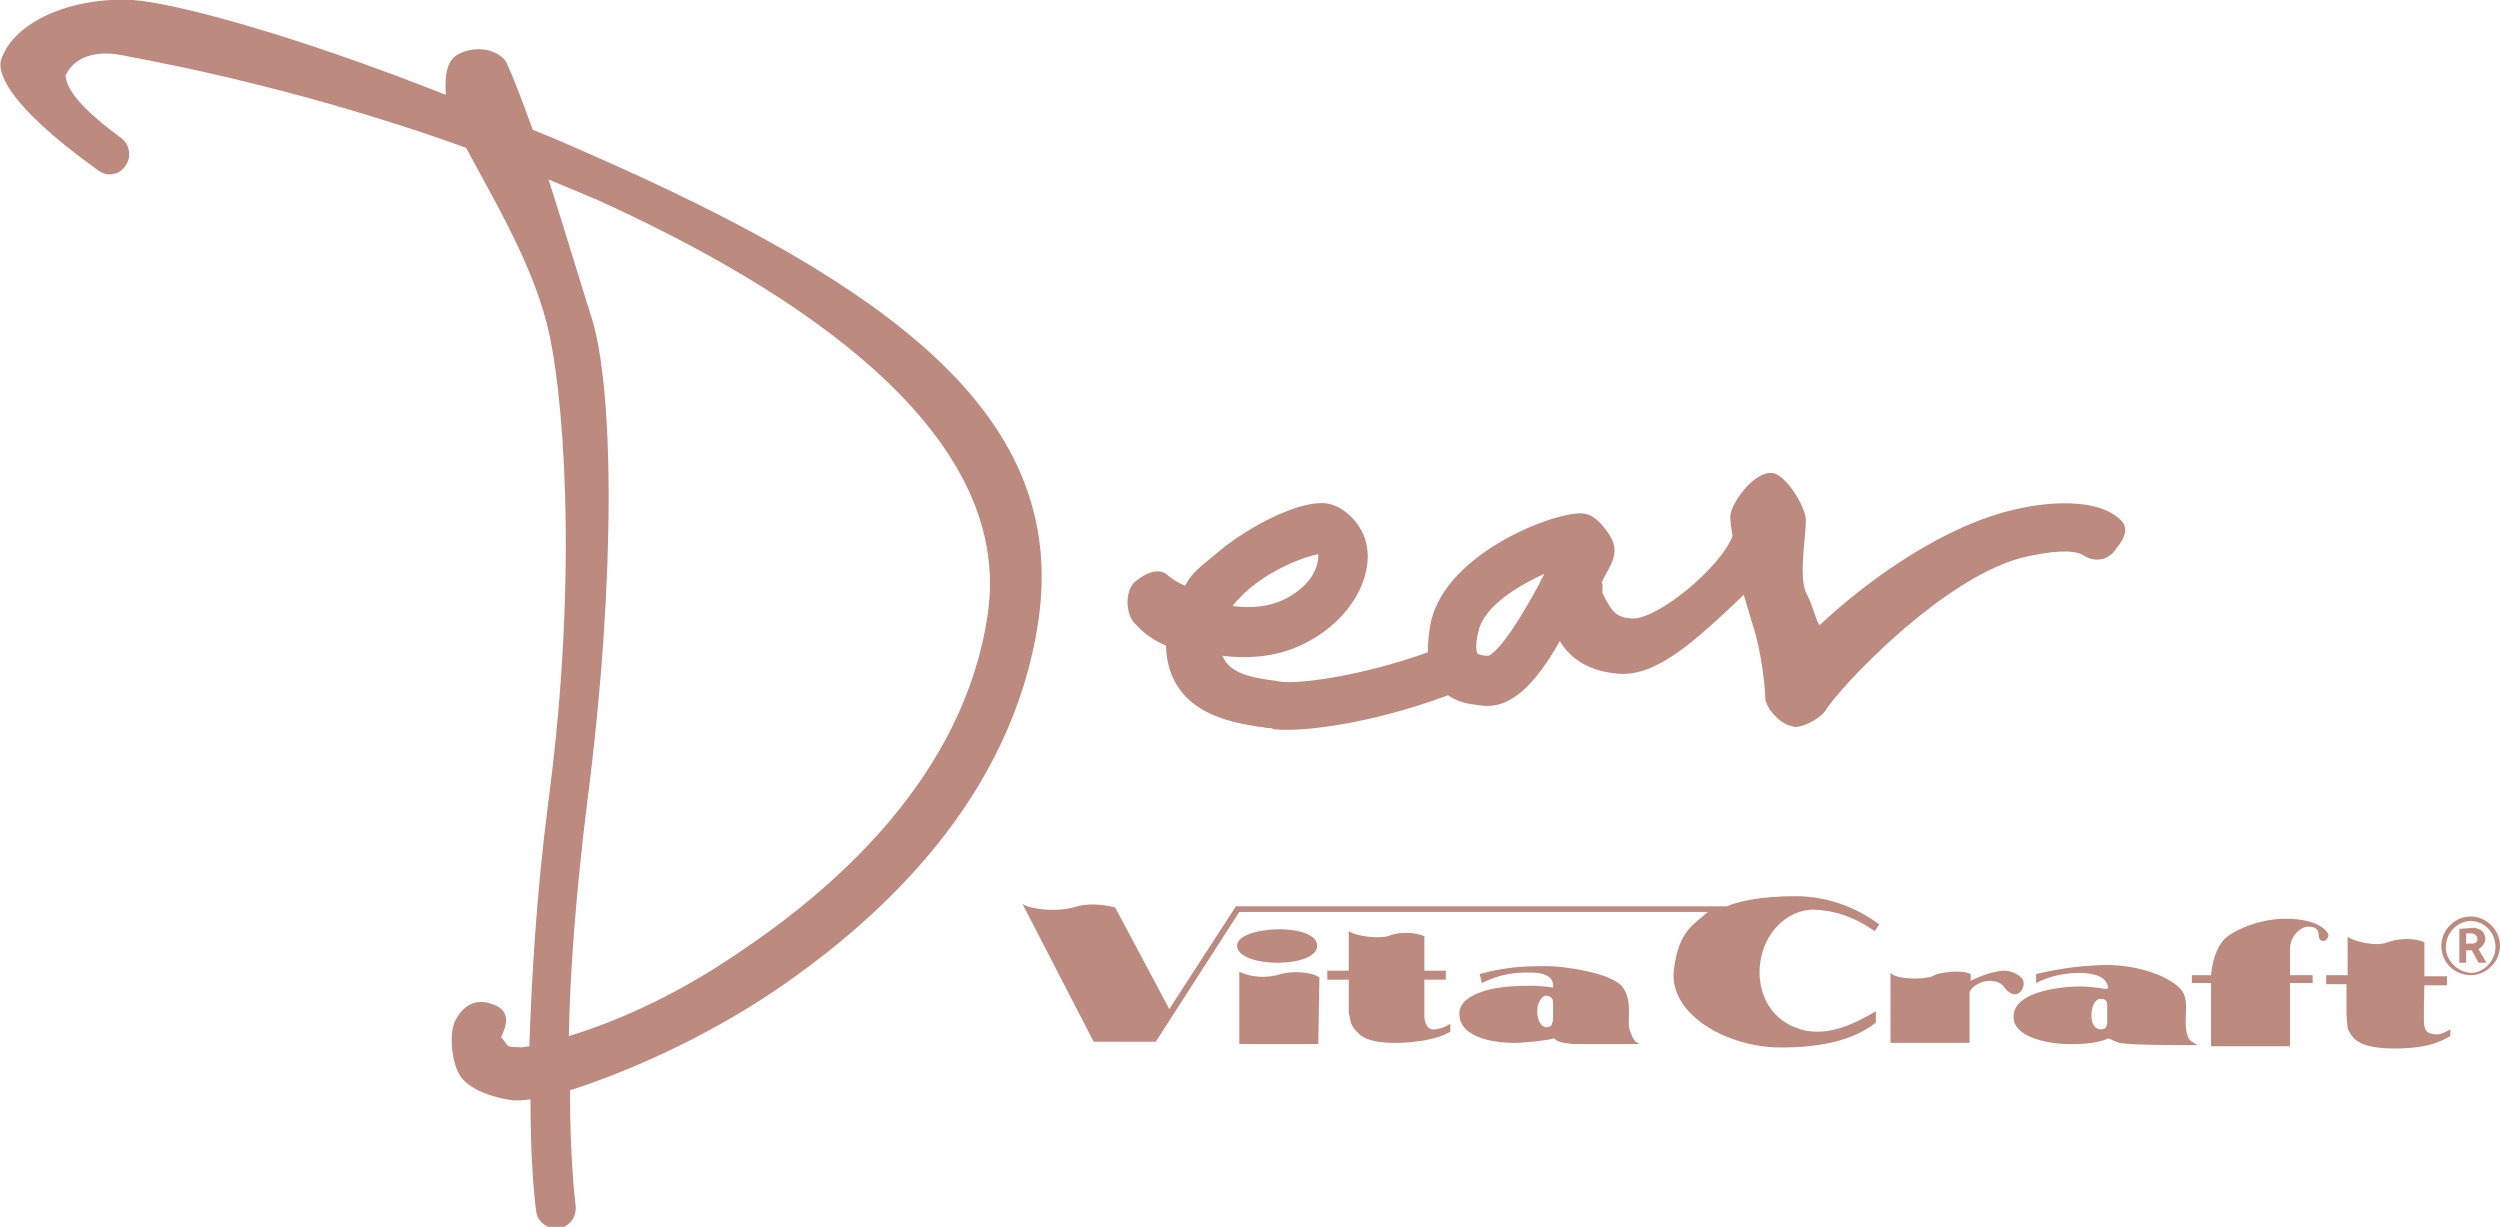
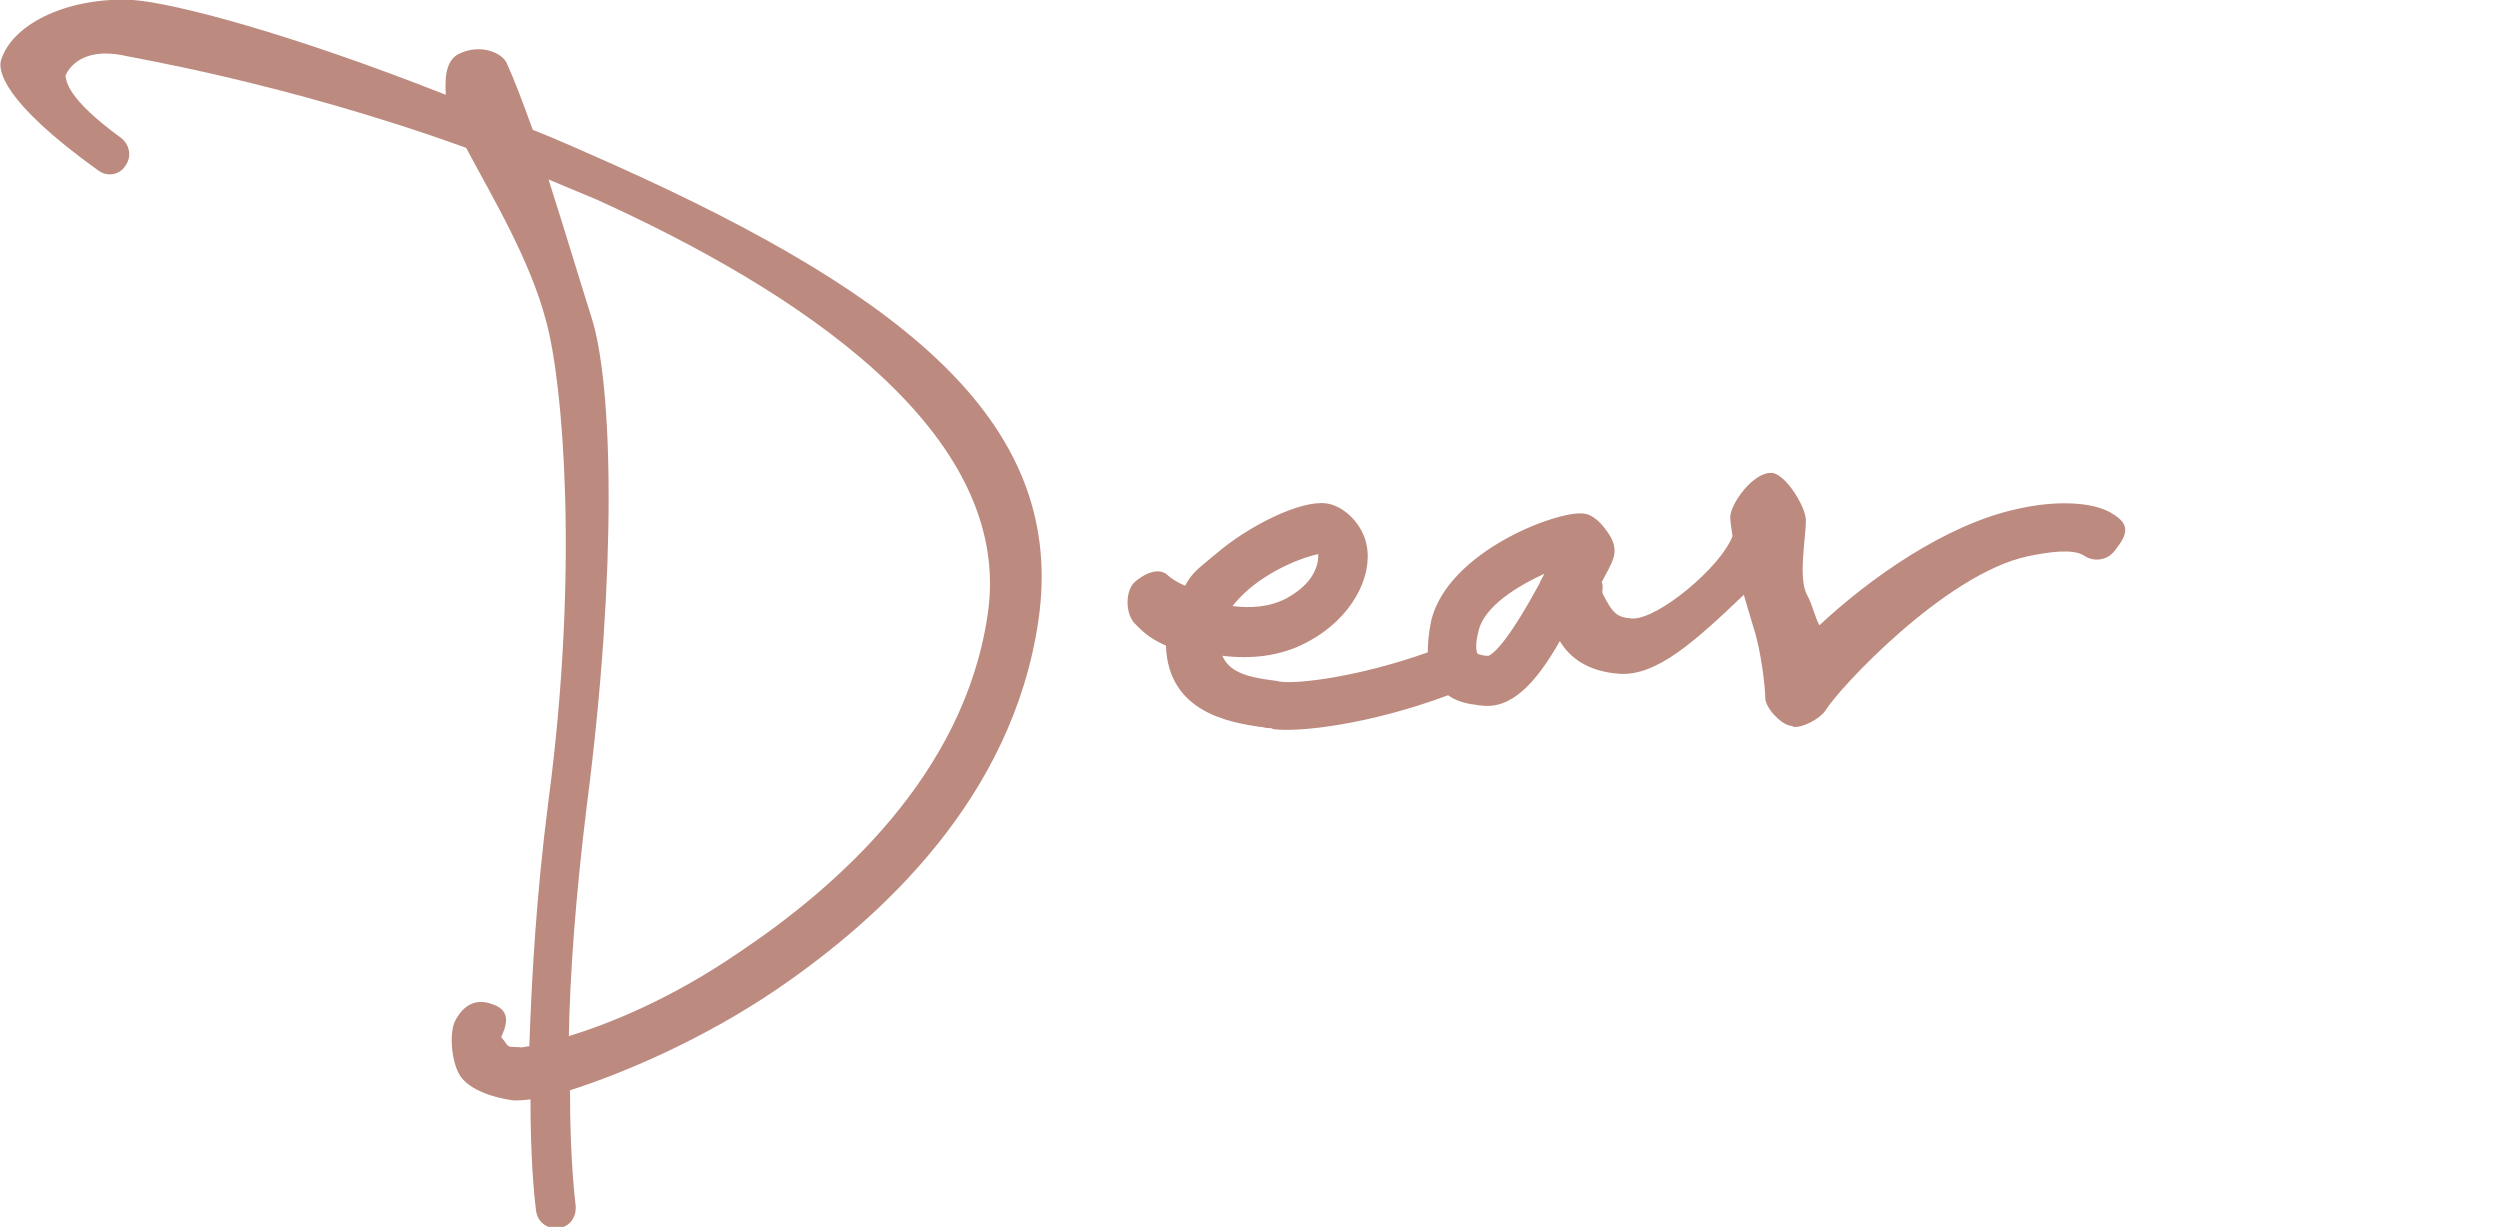
<svg xmlns="http://www.w3.org/2000/svg" version="1.1" id="layer1" x="0px" y="0px" viewBox="0 0 221.5 108.7" style="enable-background:new 0 0 221.5 108.7;" xml:space="preserve">
  <style type="text/css">
	.st0{fill:#BC8A7E;}
</style>
  <g>
-     <path class="st0" d="M103.6,89.4l5.9-9.1H153c0.9-0.4,2.9-0.9,6.1-0.9c3.2,0,5.8,1.3,7.4,2.5l-0.4,0.6c-1-0.7-2.8-1.8-5.3-1.9   c-2.5-0.1-5,2.3-4.9,5.8c0.2,3.5,2.8,4.9,4.8,5c2,0.1,3.8-0.8,5.5-1.8v1c-1.5,1.2-4.1,2.3-8.9,2.2c-4.7-0.2-9.4-3.1-9-6.8   c0.4-3.7,2-4.2,3-5.2h-41.5l-7.4,11.5l-5.5,0l-6.3-12.2c0.8,0.5,3,0.7,4.5,0.3c1.2-0.4,2.5-0.3,3.7,0L103.6,89.4z M116.7,83.8   c0-2.1-7.1-1.8-7.1,0C109.7,85.8,116.7,85.8,116.7,83.8z M116.9,86.6c-0.7-0.5-2.4-0.6-3.4-0.3c-1.3,0.4-2.6,0.3-3.7-0.2v6.4h7   L116.9,86.6z M126.3,83c-1-0.5-2.5-0.4-3.2-0.1c-0.7,0.3-2.9,0.1-3.6-0.4V86h-1.9v0.8h1.9v2.9c0.2,0.9,0.1,1.1,0.9,1.9   c0.8,0.8,2.7,0.8,3.2,0.8c1.7,0,3.8-0.3,4.9-1v-0.7c-0.5,0.3-0.7,0.4-1.3,0.5s-0.9-0.3-1-1v-3.4h1.9v-0.8h-1.9V83z M131.3,87.1   c0.8-0.4,2.3-1.1,4.9-0.9c0.9,0.1,1.5,0.5,1.4,1.3c-1.1-0.2-2.7-0.2-3.8-0.1c-1.6,0.1-4.6,0.7-4.5,2.5c0.1,2.3,3.8,2.5,4.8,2.5   s2.9-0.2,3.6-0.4c0.3,0.3,0.6,0.4,1.7,0.5h5.9c-0.5-0.2-0.6-0.4-0.9-1.2s0.3-2.5-0.6-3.8c-0.9-1.3-5.2-1.9-6.8-1.9   c-1.5,0-3.4,0-5.9,0.7L131.3,87.1z M137.6,88.9v1.5c-0.2,0.6-0.1,0.5-0.5,0.6c-0.4,0.1-0.9-0.4-0.9-1.4c0-0.9,0.5-1.4,0.8-1.4   C137.4,88.3,137.6,88.4,137.6,88.9z M167.5,86.2v6.2h7v-4.5c0.2-0.5,1-1,1.8-1s1.2,0.4,1.3,0.6c0.2,0.3,0.6,0.6,0.9,0.6   c0.4,0,0.8-0.4,0.8-1c0-0.6-1-1.1-1.7-1.1c-1.1,0-2.6,0.7-3,0.9v-0.6c-0.7-0.4-2.8-0.2-3.4,0.2C170.5,86.8,168,86.8,167.5,86.2z    M180.4,86.3l0,0.8c1.3-0.7,2.8-0.9,3.8-0.9c1,0,2.2,0.2,2.5,1c0.1,0.2,0.2,0.5-0.3,0.4c-0.5-0.1-1.5-0.2-2.2-0.2   c-0.7,0-5.7,0.2-5.8,2.6c-0.1,2.2,4,2.5,4.6,2.5c0.6,0,2.5,0.1,3.8-0.5c1.2,0.5,0.8,0.4,2,0.5c1.1,0.1,5.1,0.1,5.9,0.1   c-0.6-0.4-0.7-0.3-0.9-0.9c-0.4-1.2,0.2-2.8-0.4-3.8c-0.6-1-3.1-2.3-6.5-2.4C183.5,85.5,180.9,86.2,180.4,86.3z M186.7,89.1v1.6   c-0.1,0.4-0.2,0.5-0.6,0.5s-0.8-0.4-0.8-1.2c0-0.8,0.3-1.5,0.8-1.5C186.6,88.5,186.7,88.7,186.7,89.1z M195.9,87.1 M195.9,87.1v5.6   h7v-5.6h2v-0.7h-2v-2.5c0.1-1.1,1-1.8,1.6-1.8c0.6,0,0.8,0.2,0.9,0.5c0.1,0.4,0,0.5,0.2,0.7c0.4,0.2,0.7-0.1,0.7-0.5   c-0.1-0.3-0.9-1.4-3.8-1.4c-2.4,0-4.8,1.1-5.5,1.9c-0.7,0.8-1,2-1.1,3.1h-1.7v0.7H195.9z M208,83l0,3.4h-1.9v0.8h1.8v2.7   c0.1,1,0,1.1,0.3,1.6c0.3,0.5,0.8,1.4,4,1.4c3.2,0,4.3-0.8,4.9-1.1v-0.6c-0.9,0.5-1.1,0.5-1.6,0.4c-0.6-0.1-0.6-0.4-0.7-0.7   c-0.1-0.2,0-3.6,0-3.6h2v-0.8h-2v-3c-0.7-0.4-2.3-0.4-3.3,0S208.5,83.4,208,83z M216.7,83.9c0-1.2,1-2.3,2.2-2.3   c1.2,0,2.2,1,2.2,2.3c0,1.2-1,2.3-2.2,2.3C217.7,86.1,216.7,85.1,216.7,83.9z M218.9,86.4c1.4,0,2.6-1.2,2.6-2.6   c0-1.4-1.2-2.6-2.6-2.6s-2.6,1.2-2.6,2.6C216.3,85.3,217.5,86.4,218.9,86.4z M217.9,82.3v3h0.6v-1.1h0.5l0.6,1.1h0.7l-0.7-1.2   c0.3-0.2,0.6-0.5,0.6-0.9c0-0.4-0.2-0.9-1-1L217.9,82.3z M218.5,82.8 M219,82.7c0.2,0,0.5,0.2,0.5,0.5c0,0.3-0.2,0.4-0.5,0.4   c0,0-0.2,0-0.5,0v-0.9C218.5,82.7,218.7,82.7,219,82.7z" />
    <path class="st0" d="M54.4,14.6c-2.5-1.1-4.9-2.2-7.2-3.1c-0.9-2.5-1.7-4.6-2.3-5.9c-0.4-0.9-2.3-1.8-4.3-0.8   c-1.1,0.6-1.2,2.1-1.1,3.6C25.8,3,15.6,0.3,11.8,0C6.4-0.3,1.2,1.9,0.1,5.3C-0.2,6.2,0.2,9,8.7,15.1c0.8,0.6,1.9,0.4,2.4-0.4   c0.6-0.8,0.4-1.9-0.4-2.5C5.9,8.7,5.9,7.2,5.8,6.7C6.1,6,7.3,4.2,10.9,4.9C11,5,25,7.2,41.3,13.1c2.4,4.5,5.7,10,7.1,15.4   c1.5,5.5,2.9,22,0.2,42.4c-1.1,8.5-1.5,15.9-1.7,21.8c-0.3,0-0.5,0.1-0.7,0.1c-0.9-0.1-1.1,0.1-1.4-0.4c-0.2-0.3-0.4-0.5-0.4-0.5   c0.4-0.9,1-2.3-0.7-2.9c-2-0.8-3,0.7-3.4,1.5c-0.5,1.1-0.3,3.5,0.4,4.7c0.5,0.9,2,1.9,4.8,2.3c0.3,0,0.8,0,1.5-0.1   c0,5,0.3,8.4,0.5,9.9c0.1,0.8,0.7,1.4,1.5,1.5c0.2,0,0.3,0,0.5,0c1-0.1,1.6-1,1.5-2c0-0.1-0.5-3.7-0.5-10.2   c4.7-1.5,11.8-4.5,18.4-9C78.1,81.3,89.7,70.7,92,55C94.5,37.9,80.9,26.5,54.4,14.6z M87.5,54.5c-2.1,14.2-13.4,24.1-21.9,29.8   c-6.1,4.2-11.6,6.4-15.2,7.5c0.1-5.5,0.6-12.4,1.6-20.5c2.7-20.9,2.3-37.3,0.4-43.2c-0.8-2.5-2.3-7.5-3.8-12.2   c1.4,0.6,2.9,1.2,4.3,1.8C70.1,25.5,90,38.1,87.5,54.5z M187.3,45.6c-1.9-1.3-5.6-1.2-8.6-0.5c-6.4,1.4-13.1,6.2-17.5,10.3   c-0.4-0.7-0.6-1.8-1.1-2.7c-0.8-1.5-0.1-5-0.1-6.6c0-1.2-1.8-4.1-3-4.2c-1.7-0.1-3.7,2.8-3.7,3.9c0,0.4,0.1,1,0.2,1.7   c-1,2.7-6.6,7.4-8.9,7.3c-1.3-0.1-1.7-0.4-2.6-2.2c-0.1-0.2,0.1-0.8-0.1-1c0.9-1.8,1.8-2.7,0.5-4.5c-0.5-0.7-1.2-1.5-2.1-1.6   c-2.2-0.3-12,3.3-13.5,9.5c-0.2,1-0.3,1.9-0.3,2.8c-6.2,2.2-11.5,2.8-13,2.6c-0.2,0-0.4-0.1-0.6-0.1c-2.5-0.3-4-0.8-4.6-2.2   c2.4,0.3,5.1,0.1,7.5-1.2c4-2.1,5.8-5.8,5.3-8.5c-0.3-1.9-2-3.6-3.6-3.8c-2.3-0.3-6.9,2-9.8,4.5c-1.3,1.1-2.1,1.6-2.7,2.8   c-0.7-0.3-1.3-0.7-1.5-0.9c-0.8-0.8-2.1-0.2-3,0.6c-0.8,0.8-0.8,2.7,0,3.6c0.6,0.6,1.2,1.3,2.8,2c0.2,6,5.8,6.8,8.3,7.2   c0.3,0,0.5,0.1,0.7,0.1c0.2,0,0.4,0,0.5,0.1c2.3,0.3,8.5-0.4,15.5-3c0.7,0.5,1.5,0.7,2.1,0.8c0.3,0,0.5,0.1,0.7,0.1l0.1,0   c2.7,0.4,4.9-2,7-5.7c0.9,1.5,2.5,2.7,5.3,2.9c3.3,0.2,6.7-2.9,11-7c0.3,1,0.6,2,0.8,2.7c0.8,2.4,1.1,5.7,1.1,6.4   c0,0.9,1.3,2.3,2.2,2.5c0.1,0,0.2,0,0.3,0.1c0.8,0.1,2.3-0.7,2.8-1.4c1.2-2,10.6-12.1,17.9-13.7c1.9-0.4,4-0.7,5-0.1   c1,0.7,2.3,0.4,2.9-0.6C188.9,46.9,188.2,46.2,187.3,45.6z M110.2,52.6c2.2-2.1,5.4-3.3,6.6-3.5c0,0.2,0,0.5-0.1,0.9   c-0.2,0.7-0.7,1.9-2.7,3c-1.5,0.8-3.2,0.9-4.8,0.7C109.5,53.3,109.8,53,110.2,52.6z M136.8,50.9c-0.1,0.2-0.3,0.5-0.4,0.8   c-2.6,4.8-3.9,6.1-4.5,6.4c-0.1,0-0.1,0-0.2,0c-0.2,0-0.7-0.1-0.8-0.2c0,0-0.3-0.5,0.1-2c0.5-2.2,3.5-4,5.9-5.1   C136.8,50.8,136.8,50.9,136.8,50.9z" />
  </g>
</svg>